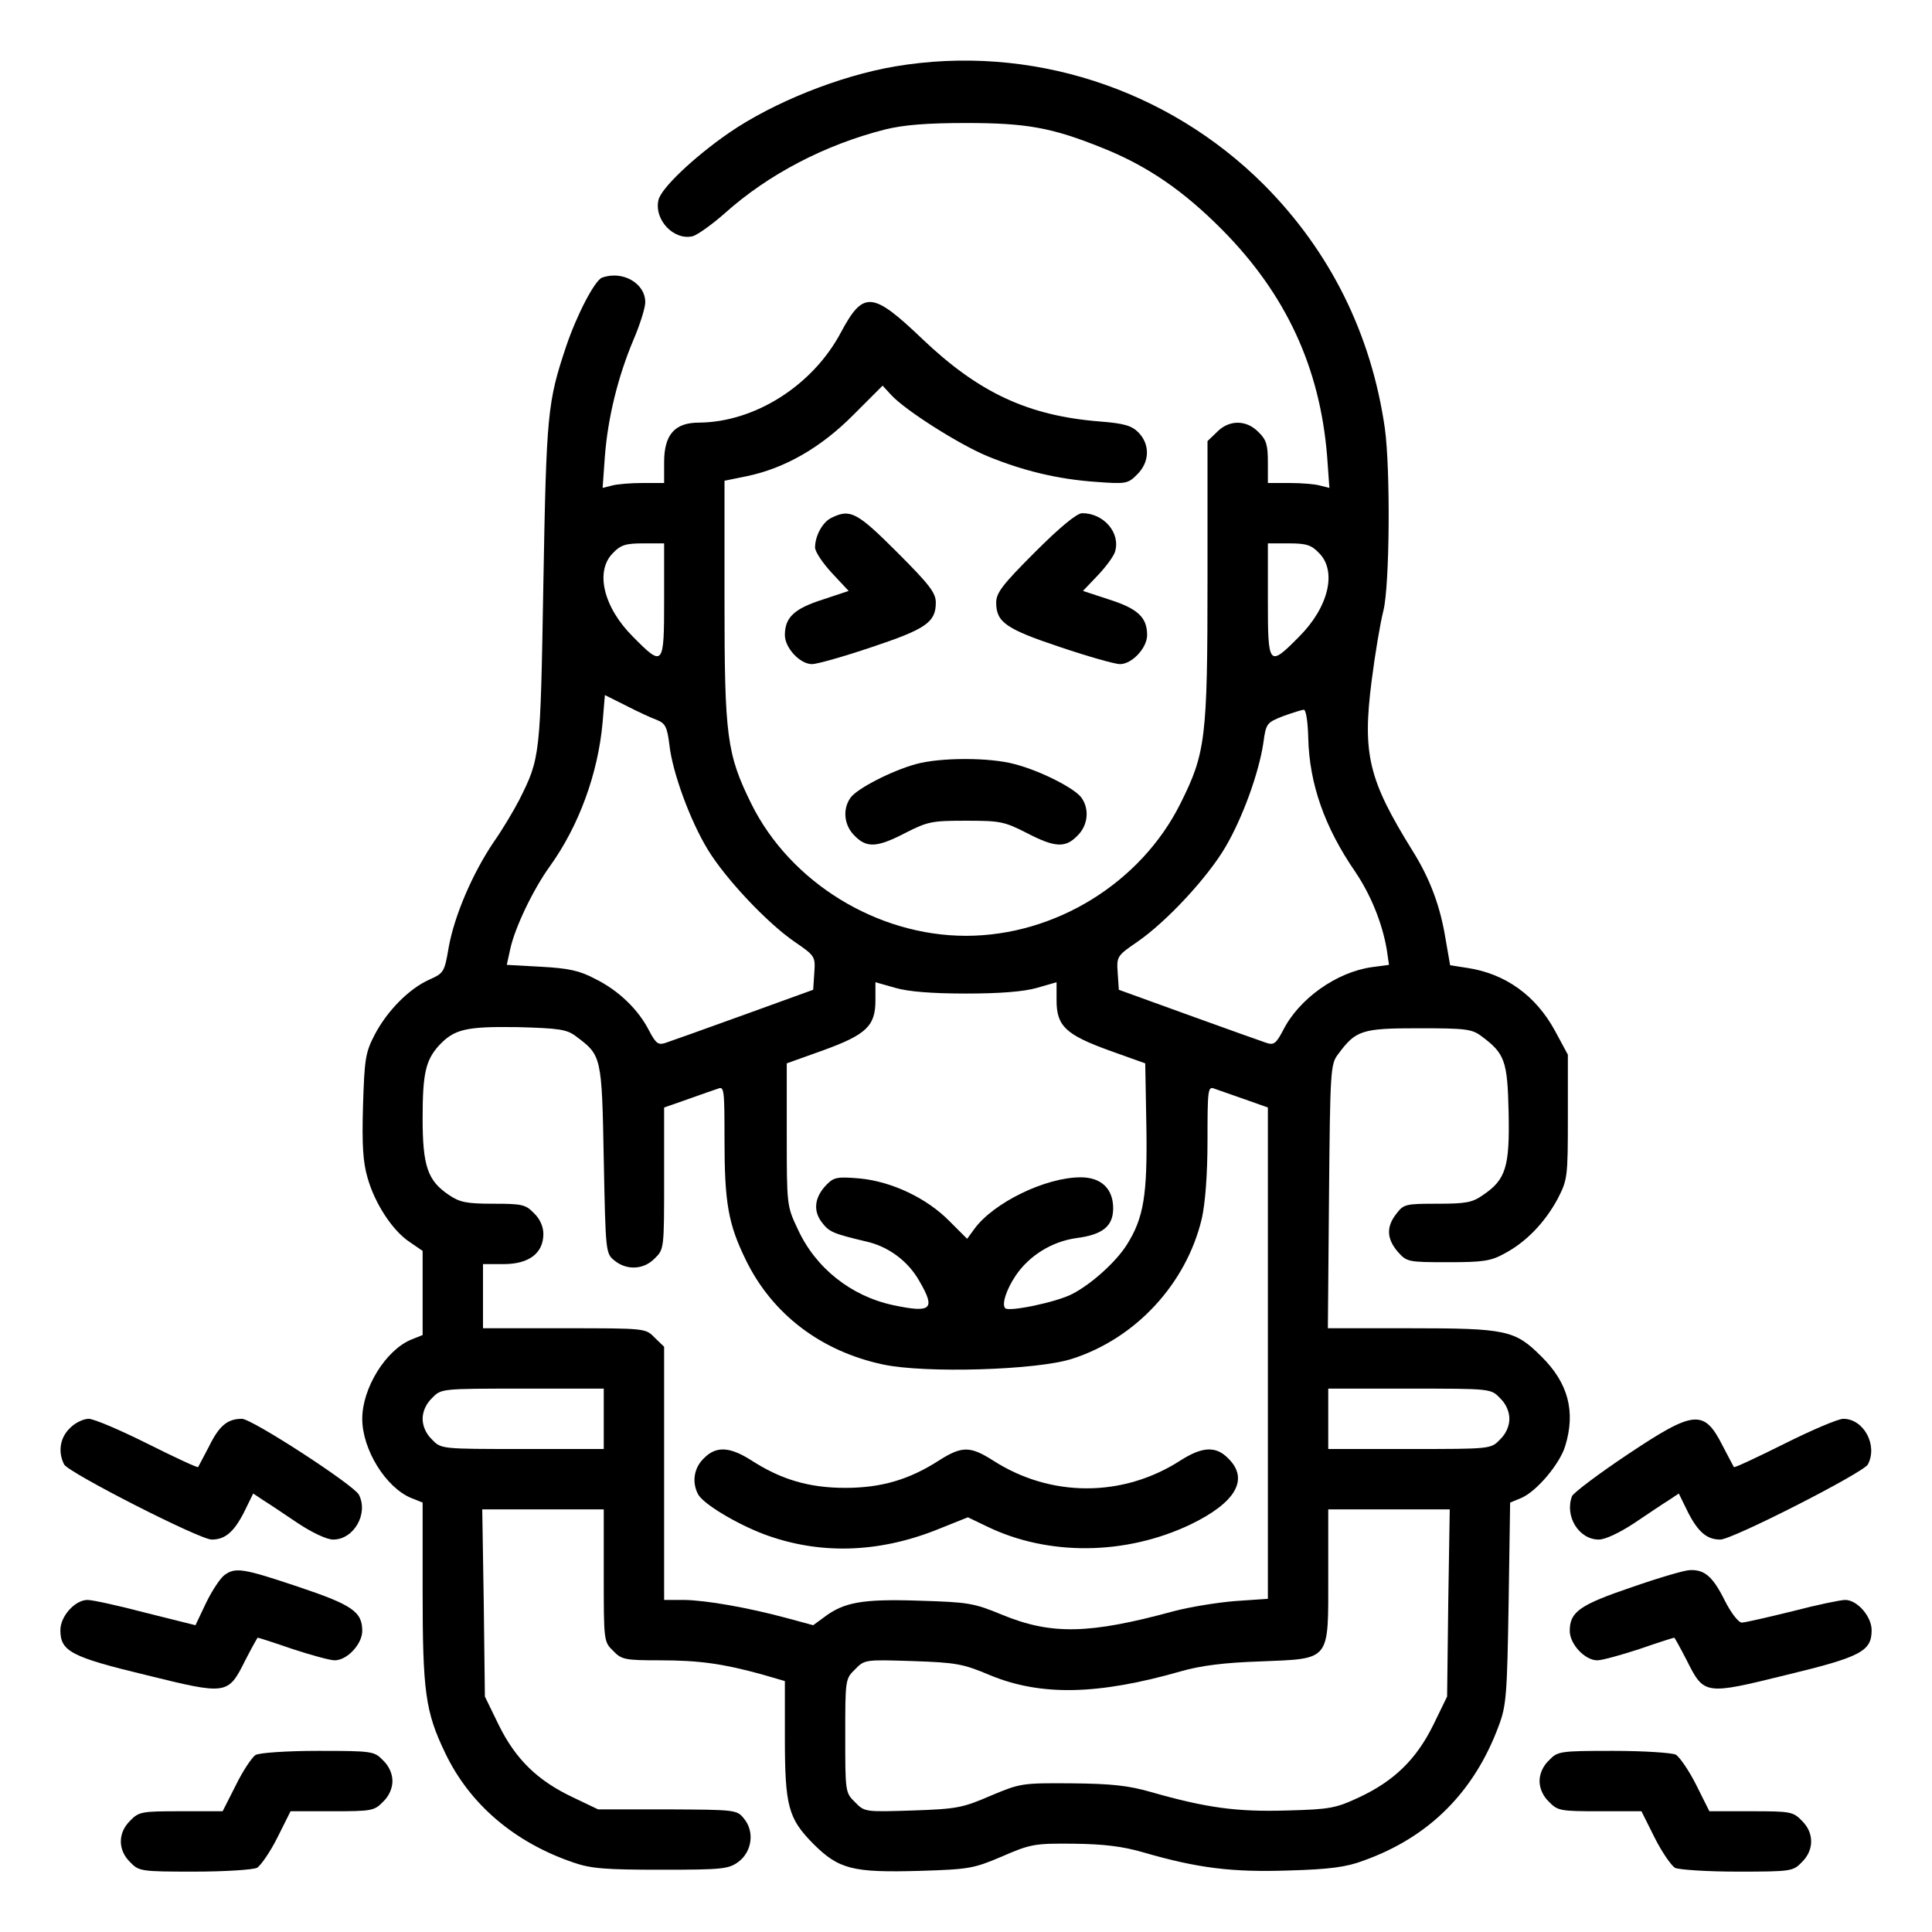
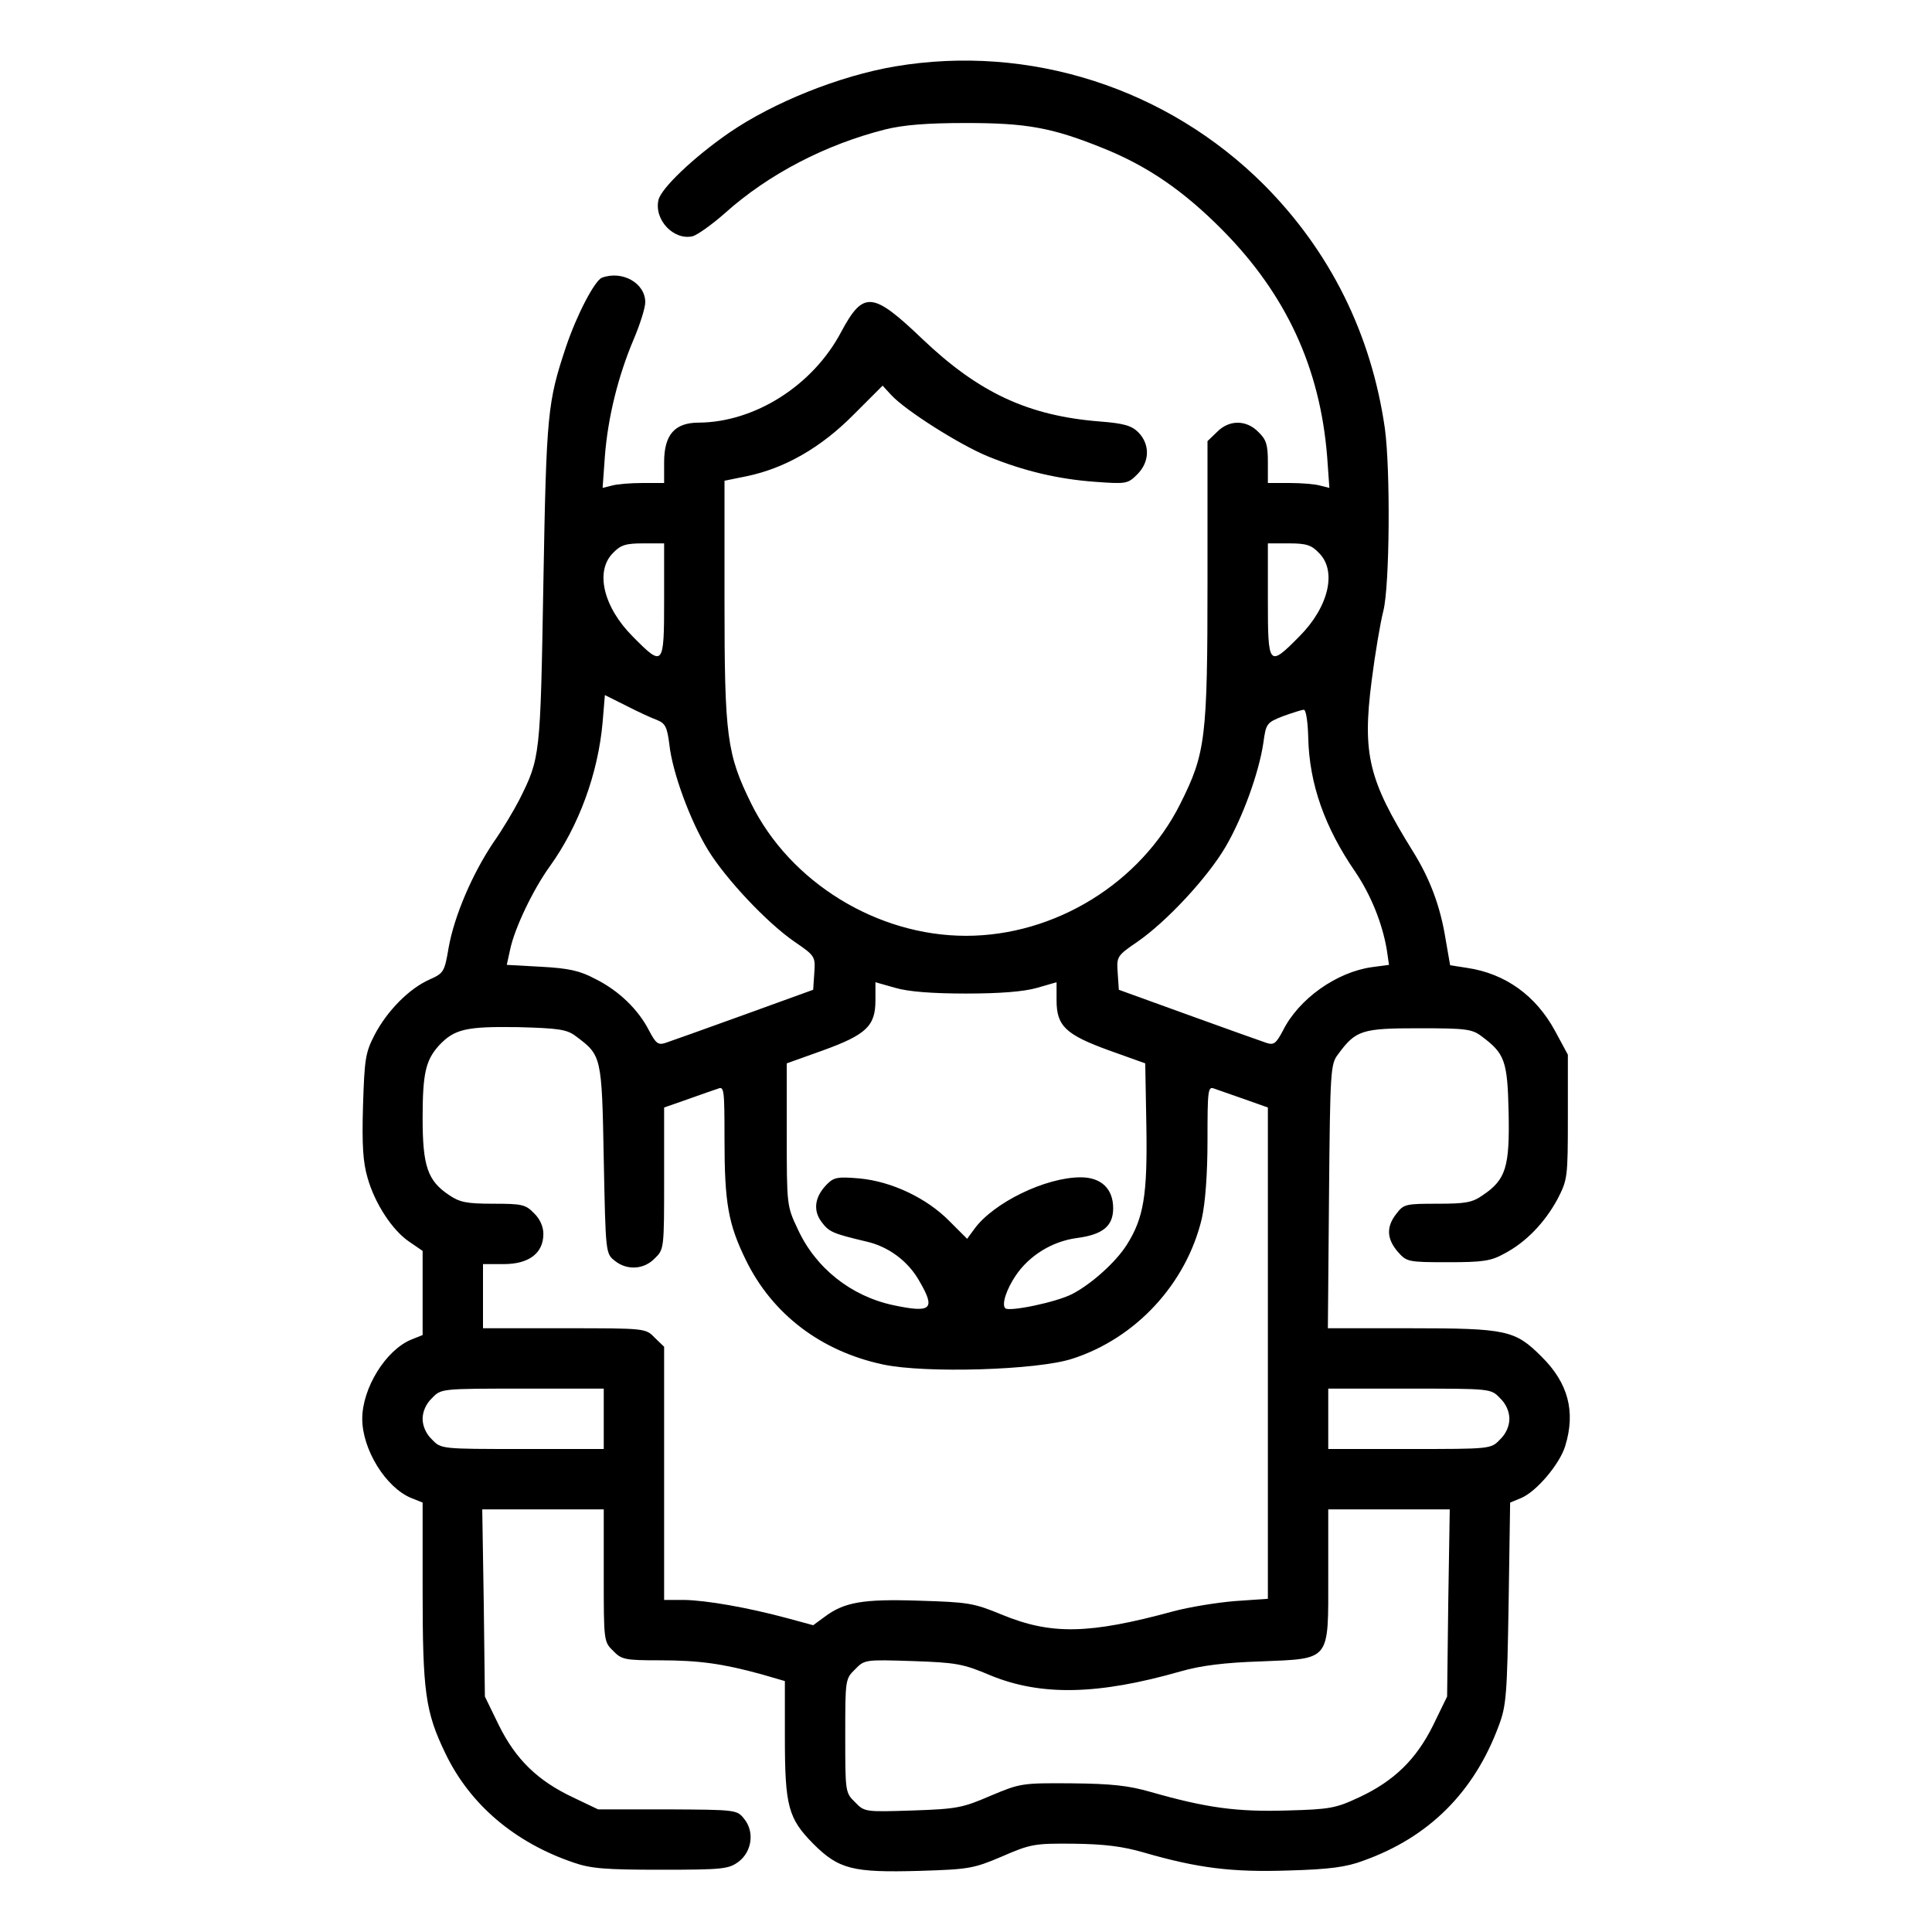
<svg xmlns="http://www.w3.org/2000/svg" version="1.0" width="682.667" height="682.667" viewBox="0 0 512 512">
  <path d="M237.2 17.6c-14.7 2.5-32.2 9.5-44 17.6-9.4 6.5-18 14.7-18.7 17.8-1.2 5.3 4.1 10.8 9.1 9.6 1.3-.4 5.1-3.1 8.5-6.1 11.6-10.4 26.7-18.2 42.5-22.2 4.9-1.2 11-1.7 21.4-1.7 16 0 22.7 1.2 35.9 6.5C304 43.9 313.6 50.5 324 61c16.8 17 25.8 36.4 27.7 59.9l.6 8.4-2.4-.6c-1.3-.4-5-.7-8.1-.7H336v-5.5c0-4.6-.4-6-2.5-8-3.2-3.3-7.8-3.3-11 0l-2.5 2.4v36.8c0 42.1-.5 45.9-7.2 59.3-10.5 21-33.2 35-56.8 35-23.6 0-46.6-14.2-56.9-35-6.5-13.2-7.1-17.8-7.1-54v-31.6l5.9-1.2c10.1-2.1 19.7-7.6 28.3-16.3l7.7-7.7 2.3 2.5c3.8 4.1 18 13.1 25.5 16.2 9.5 3.9 18.7 6.1 28.7 6.8 8.1.6 8.5.5 11-2 3.3-3.3 3.4-7.9.3-11.1-1.8-1.8-3.8-2.4-10.2-2.9-19-1.5-32.1-7.6-47.1-21.9-13.2-12.6-15.6-12.8-21.5-1.8-7.5 14.2-22.9 23.9-37.7 24-6.4 0-9.2 3.2-9.2 10.5v5.5h-5.7c-3.2 0-6.9.3-8.2.7l-2.4.6.6-8.4c.8-10.3 3.5-21.2 7.6-30.9 1.7-4 3.1-8.4 3.1-9.9 0-5.1-6.1-8.5-11.5-6.5-1.9.8-6.6 9.7-9.5 18.3-4.9 14.7-5.2 17.5-6 62.6-.8 46.1-.8 46.3-6.4 57.5-1.4 2.7-4.4 7.8-6.8 11.2-5.6 8.3-10.4 19.5-11.9 27.9-1.1 6.5-1.3 6.8-5.1 8.5-5.4 2.4-11.2 8.3-14.5 14.6-2.5 4.8-2.7 6.5-3.1 18.9-.3 10.4 0 14.9 1.2 19 1.9 6.8 6.6 14 11.1 17l3.5 2.4V353.8l-3 1.2c-6.8 2.8-13 12.9-13 21s6.2 18.2 13 21l3 1.2v23.2c0 26.9.7 32.2 6 43.2 6.5 13.6 18.4 23.7 34 29 4.6 1.6 8.5 1.9 23.2 1.9 16.4 0 17.9-.2 20.5-2.1 3.6-2.7 4.3-8 1.5-11.4-1.9-2.4-2.2-2.4-20.3-2.5h-18.4l-6.7-3.2c-9.3-4.4-15.1-10-19.6-19.1l-3.7-7.6-.3-24.8-.4-24.8H160v17.5c0 17.3 0 17.6 2.5 20 2.2 2.3 3.1 2.5 12.3 2.5 10.5 0 16.8.9 27 3.7l6.2 1.8v14.9c0 18.3.9 21.5 7.5 28.2 6.8 6.8 10.5 7.7 28.2 7.2 13-.4 14.3-.6 21.8-3.8 7.6-3.3 8.6-3.5 19-3.4 8.1.1 13 .7 18.5 2.3 14.5 4.2 23.5 5.3 38.5 4.8 10.8-.3 15.3-.9 19.8-2.6 17.4-6.2 29.4-18.2 35.9-35.8 2-5.3 2.2-8.2 2.6-32.5l.4-26.6 2.9-1.2c4.1-1.7 10.3-9.1 11.7-13.8 2.8-9.1.8-16.7-6.3-23.7-7-7-9.2-7.5-34.9-7.5h-21.7l.3-34.9c.3-33.5.4-35.1 2.4-37.7 4.7-6.4 6.3-6.9 21.4-6.9 12.4 0 14.1.2 16.6 2.1 6.2 4.6 6.9 6.5 7.2 20.2.3 14.4-.7 17.8-6.8 21.9-2.8 2-4.6 2.3-12.1 2.3-8.3 0-8.9.1-10.8 2.6-2.8 3.5-2.6 6.7.3 10.1 2.4 2.7 2.6 2.8 13.3 2.8 9.3 0 11.4-.3 15-2.3 5.7-3 10.7-8.2 14.1-14.5 2.6-5.1 2.7-5.6 2.7-21.7v-16.5l-3.4-6.3c-5.1-9.4-13.2-15.2-23.3-16.7l-4.5-.7-1.2-6.9c-1.4-8.7-4.1-16-8.8-23.5-11.6-18.7-13.3-25.5-10.8-45 .9-7.1 2.3-15.4 3.1-18.5 1.7-6.7 1.9-37.5.4-48.4-3.6-25-14.5-46.9-32-64.5-25.7-25.7-62.2-37.4-97.8-31.4zM176 159c0 17.6-.2 17.9-8.3 9.7-7.8-7.8-10.1-17.4-5.2-22.2 2-2.1 3.4-2.5 8-2.5h5.5v15zm173.5-12.5c4.9 4.8 2.6 14.4-5.2 22.2-8.1 8.2-8.3 7.9-8.3-9.7v-15h5.5c4.6 0 6 .4 8 2.5zm-175.4 44.3c2.2.9 2.7 1.8 3.3 6.6.8 7.3 5.5 20.1 10.2 27.8 4.7 7.7 15.7 19.4 23 24.4 5.4 3.7 5.5 3.9 5.2 8.2l-.3 4.5L197 269c-10.2 3.7-19.5 7-20.7 7.4-1.9.6-2.5.1-4.3-3.3-2.8-5.5-8-10.6-14.3-13.7-4.1-2.2-7.1-2.8-14.3-3.2l-9.1-.5.9-4.1c1.2-5.7 6.1-15.9 10.5-22 7.7-10.7 12.8-24.6 14-38.2l.6-7.2 5.6 2.8c3.1 1.6 6.8 3.3 8.2 3.8zm172.6 4.8c.3 12.1 4.3 23.6 12.5 35.5 4.1 6.1 7.1 13.5 8.3 20.5l.6 4.1-4.5.6c-9.4 1.3-19.4 8.4-23.6 16.8-1.8 3.4-2.4 3.9-4.3 3.3-1.2-.4-10.5-3.7-20.7-7.4l-18.5-6.7-.3-4.5c-.3-4.3-.2-4.5 5.2-8.2 7.7-5.3 18.6-17 23.4-25.2 4.5-7.7 8.8-19.5 10-27.5.7-5.2.9-5.4 5.2-7.1 2.5-.9 5-1.7 5.5-1.7.6-.1 1.1 3.2 1.2 7.5zM256 263.3c9 0 15.3-.5 18.8-1.5l5.2-1.5v4.8c0 6.8 2.4 9.1 14 13.3l9.5 3.4.3 16.7c.3 18.2-.7 24.3-5.2 31.4-2.9 4.6-9.4 10.4-14.4 13-4.2 2.2-16.8 4.8-17.8 3.8s.3-5 2.8-8.7c3.6-5.3 9.6-9 16.1-9.9 7-.9 9.7-3.2 9.7-7.9 0-5.2-3.2-8.2-8.6-8.2-9.3 0-23.1 6.7-28.2 13.7l-1.9 2.6-4.7-4.7c-6-6.1-15.3-10.5-23.8-11.3-5.8-.5-6.8-.3-8.6 1.5-3.3 3.3-3.8 6.9-1.5 10 2 2.7 3 3.1 11.8 5.2 5.9 1.3 11.2 5.2 14.2 10.6 4.3 7.4 3.1 8.4-6.9 6.3-11.3-2.4-20.7-9.9-25.4-20.2-2.9-6.1-2.9-6.4-2.9-25.1v-18.8l9.5-3.4c11.6-4.2 14-6.5 14-13.3v-4.8l5.3 1.5c3.4 1 9.7 1.5 18.7 1.5zm-103.4 11.3c6.8 5.1 6.9 5.1 7.4 32.6.5 24.8.5 25 2.9 26.9 3.2 2.6 7.7 2.4 10.6-.6 2.5-2.4 2.5-2.6 2.5-21.2v-18.8l6.3-2.2c3.4-1.2 7-2.5 8-2.8 1.6-.7 1.7.4 1.7 13.3 0 17.1 1 22.6 5.7 32.2 7 14.3 19.9 24.1 36.3 27.6 11.2 2.4 40.9 1.5 50.1-1.5 16.9-5.4 30.3-19.9 34.4-37.2.9-4.1 1.5-11.5 1.5-20.8 0-13.2.1-14.3 1.8-13.6.9.3 4.5 1.6 8 2.8l6.2 2.2v130.2l-8.7.6c-4.9.4-12.2 1.6-16.3 2.7-22.4 6.1-32.4 6.3-45.5.9-7.5-3.1-8.9-3.3-21.9-3.7-15-.5-19.9.4-25.1 4.3l-3 2.2-7-1.9c-10.4-2.8-21.3-4.7-27.2-4.8H176v-67.1l-2.5-2.4c-2.4-2.5-2.4-2.5-24-2.5H128v-17h5.5c6.7 0 10.5-2.9 10.5-8 0-1.9-.9-4-2.5-5.5-2.2-2.3-3.2-2.5-10.8-2.5-7.1 0-8.9-.4-11.7-2.3-5.7-3.8-7-7.7-7-20.4 0-11.8.8-15.3 4.3-19.2 4.1-4.4 7.2-5.1 20.9-4.9 11 .3 13 .6 15.4 2.4zM160 376v8h-21.5c-21.6 0-21.6 0-24-2.5-1.6-1.5-2.5-3.6-2.5-5.5s.9-4 2.5-5.5c2.4-2.5 2.4-2.5 24-2.5H160v8zm237.5-5.5c1.6 1.5 2.5 3.6 2.5 5.5s-.9 4-2.5 5.5c-2.4 2.5-2.4 2.5-24 2.5H352v-16h21.5c21.6 0 21.6 0 24 2.5zm-13.7 54.3-.3 24.8-3.7 7.6c-4.5 9.1-10.4 14.8-19.6 19.1-6.2 2.9-7.7 3.2-19.2 3.5-13.2.4-21.3-.7-36-4.9-5.9-1.7-10.4-2.2-21-2.3-13.3-.1-13.6 0-21.5 3.3-7.4 3.2-8.9 3.5-20.7 3.9-12.5.4-12.7.4-15.2-2.2-2.6-2.5-2.6-2.8-2.6-17.6s0-15.1 2.6-17.6c2.5-2.6 2.7-2.6 15.2-2.2 11.6.4 13.4.7 20.7 3.8 13.4 5.5 28.5 5.2 50.5-1.1 5.2-1.5 11.6-2.3 20.9-2.6 18.9-.8 18.1.2 18.1-22.8V400h32.2l-.4 24.8z" />
-   <path d="M186.5 386.5c-2.6 2.5-3.2 6.3-1.5 9.5 1.3 2.5 10.1 7.8 17.5 10.6 14.5 5.4 30 5 45.5-1.1l8.5-3.4 5 2.4c16.2 7.9 36.8 7.7 54-.5 12-5.8 15.6-12 10-17.5-3.2-3.3-6.8-3.2-12.6.5-15.3 9.9-34.5 9.9-49.8 0-6-3.8-8.2-3.8-14.2 0-7.9 5.1-15.3 7.3-24.9 7.3-9.6 0-17-2.2-24.9-7.3-5.8-3.7-9.4-3.8-12.6-.5zM220.4 137.2c-2.4 1.1-4.4 4.8-4.4 7.9 0 1.1 2 4.1 4.5 6.8l4.4 4.7-6.9 2.3c-7.5 2.4-10 4.7-10 9.4 0 3.4 4 7.7 7.2 7.7 1.3 0 8.4-2 15.8-4.5 14.4-4.8 17-6.6 17-11.8 0-2.6-1.7-4.8-10.3-13.4-10.6-10.6-12.4-11.5-17.3-9.1zM274.3 146.3c-8.6 8.6-10.3 10.8-10.3 13.4 0 5.2 2.6 7 17 11.8 7.4 2.5 14.5 4.5 15.8 4.5 3.2 0 7.2-4.3 7.2-7.7 0-4.7-2.5-7-10-9.4l-7-2.3 3.9-4.1c2.1-2.2 4.2-5 4.6-6.3 1.5-5-3-10.2-8.7-10.2-1.4 0-5.8 3.6-12.5 10.3zM242.7 202.5c-6.5 1.8-15.6 6.5-17.3 8.9-2.2 3.1-1.7 7.4 1.1 10.1 3.2 3.3 6 3.1 13.5-.8 5.9-3 7-3.2 16-3.2s10.1.2 16 3.2c7.5 3.9 10.3 4.1 13.5.8 2.8-2.7 3.3-7 1.1-10.1-1.8-2.5-10.8-7.1-17.7-8.9-6.6-1.8-19.7-1.8-26.2 0zM18.5 378.5c-2.6 2.5-3.2 6.3-1.5 9.6 1.2 2.2 35.9 19.9 39.1 19.9 3.5 0 5.8-1.9 8.5-7.1l2.5-5.1 2.7 1.8c1.5.9 5.6 3.7 9.2 6.1 3.8 2.5 7.6 4.3 9.3 4.3 5.5 0 9.4-6.9 6.8-11.9-1.4-2.6-28.3-20.1-31-20.1-3.8 0-6 1.8-8.7 7.3-1.5 2.9-2.8 5.3-2.9 5.5-.2.2-6.2-2.6-13.4-6.2S24.9 376 23.5 376c-1.4 0-3.7 1.1-5 2.5zM431.4 385.4c-7.8 5.2-14.4 10.2-14.8 11.1-2 5.3 1.8 11.5 7.1 11.5 1.7 0 5.5-1.8 9.3-4.3 3.6-2.4 7.7-5.2 9.2-6.1l2.7-1.8 2.5 5.1c2.7 5.2 5 7.1 8.5 7.1 3.2 0 37.9-17.7 39.1-19.9 2.7-5.1-1.1-12.1-6.5-12.1-1.4 0-8.4 3-15.6 6.6-7.2 3.6-13.2 6.4-13.4 6.2-.1-.2-1.4-2.6-2.9-5.5-5-9.9-7.5-9.7-25.2 2.1zM59.5 417.4c-1.1.8-3.3 4.1-4.9 7.4l-2.8 5.9-13.2-3.3c-7.2-1.9-14.1-3.4-15.4-3.4-3.3 0-7.2 4.3-7.2 8 0 5.6 2.8 7.1 22.7 11.9 21.5 5.3 21.7 5.3 26.3-3.9 1.7-3.3 3.2-6 3.3-6 .2 0 4.3 1.3 9.2 3 4.9 1.6 9.9 3 11.2 3 3.3 0 7.3-4.3 7.3-7.8 0-5.1-2.7-6.9-17-11.7-14.6-4.9-16.6-5.2-19.5-3.1zM432.5 420.6c-13.8 4.7-16.5 6.5-16.5 11.6 0 3.5 4 7.8 7.3 7.8 1.3 0 6.3-1.4 11.2-3 4.9-1.7 9-3 9.2-3 .1 0 1.6 2.7 3.3 6 4.6 9.2 4.8 9.2 26.3 3.9 19.9-4.8 22.7-6.3 22.7-11.9 0-3.6-3.8-8-7-8-1.2 0-7.5 1.3-14 3-6.5 1.6-12.6 3-13.4 3-.9 0-2.9-2.6-4.6-6-3.1-6.2-5.3-8.1-9.2-7.9-1.3 0-8.1 2-15.3 4.5zM67.7 465.1c-.9.6-3.3 4.1-5.2 8L59 480H47.9c-10.3 0-11.1.1-13.4 2.5-3.3 3.2-3.3 7.8 0 11 2.3 2.4 2.8 2.5 17 2.5 8.2 0 15.5-.5 16.6-1 1-.6 3.5-4.2 5.4-8l3.5-7h11.1c10.3 0 11.1-.1 13.4-2.5 1.6-1.5 2.5-3.6 2.5-5.5s-.9-4-2.5-5.5c-2.3-2.4-2.8-2.5-17.2-2.5-8.3 0-15.6.5-16.6 1.1zM410.5 466.5c-1.6 1.5-2.5 3.6-2.5 5.5s.9 4 2.5 5.5c2.3 2.4 3.1 2.5 13.4 2.5H435l3.5 7c1.9 3.8 4.4 7.4 5.4 8 1.1.5 8.4 1 16.6 1 14.2 0 14.7-.1 17-2.5 3.3-3.2 3.3-7.8 0-11-2.3-2.4-3.1-2.5-13.4-2.5H453l-3.5-7c-1.9-3.8-4.4-7.4-5.4-8-1.1-.5-8.4-1-16.6-1-14.2 0-14.7.1-17 2.5z" />
</svg>